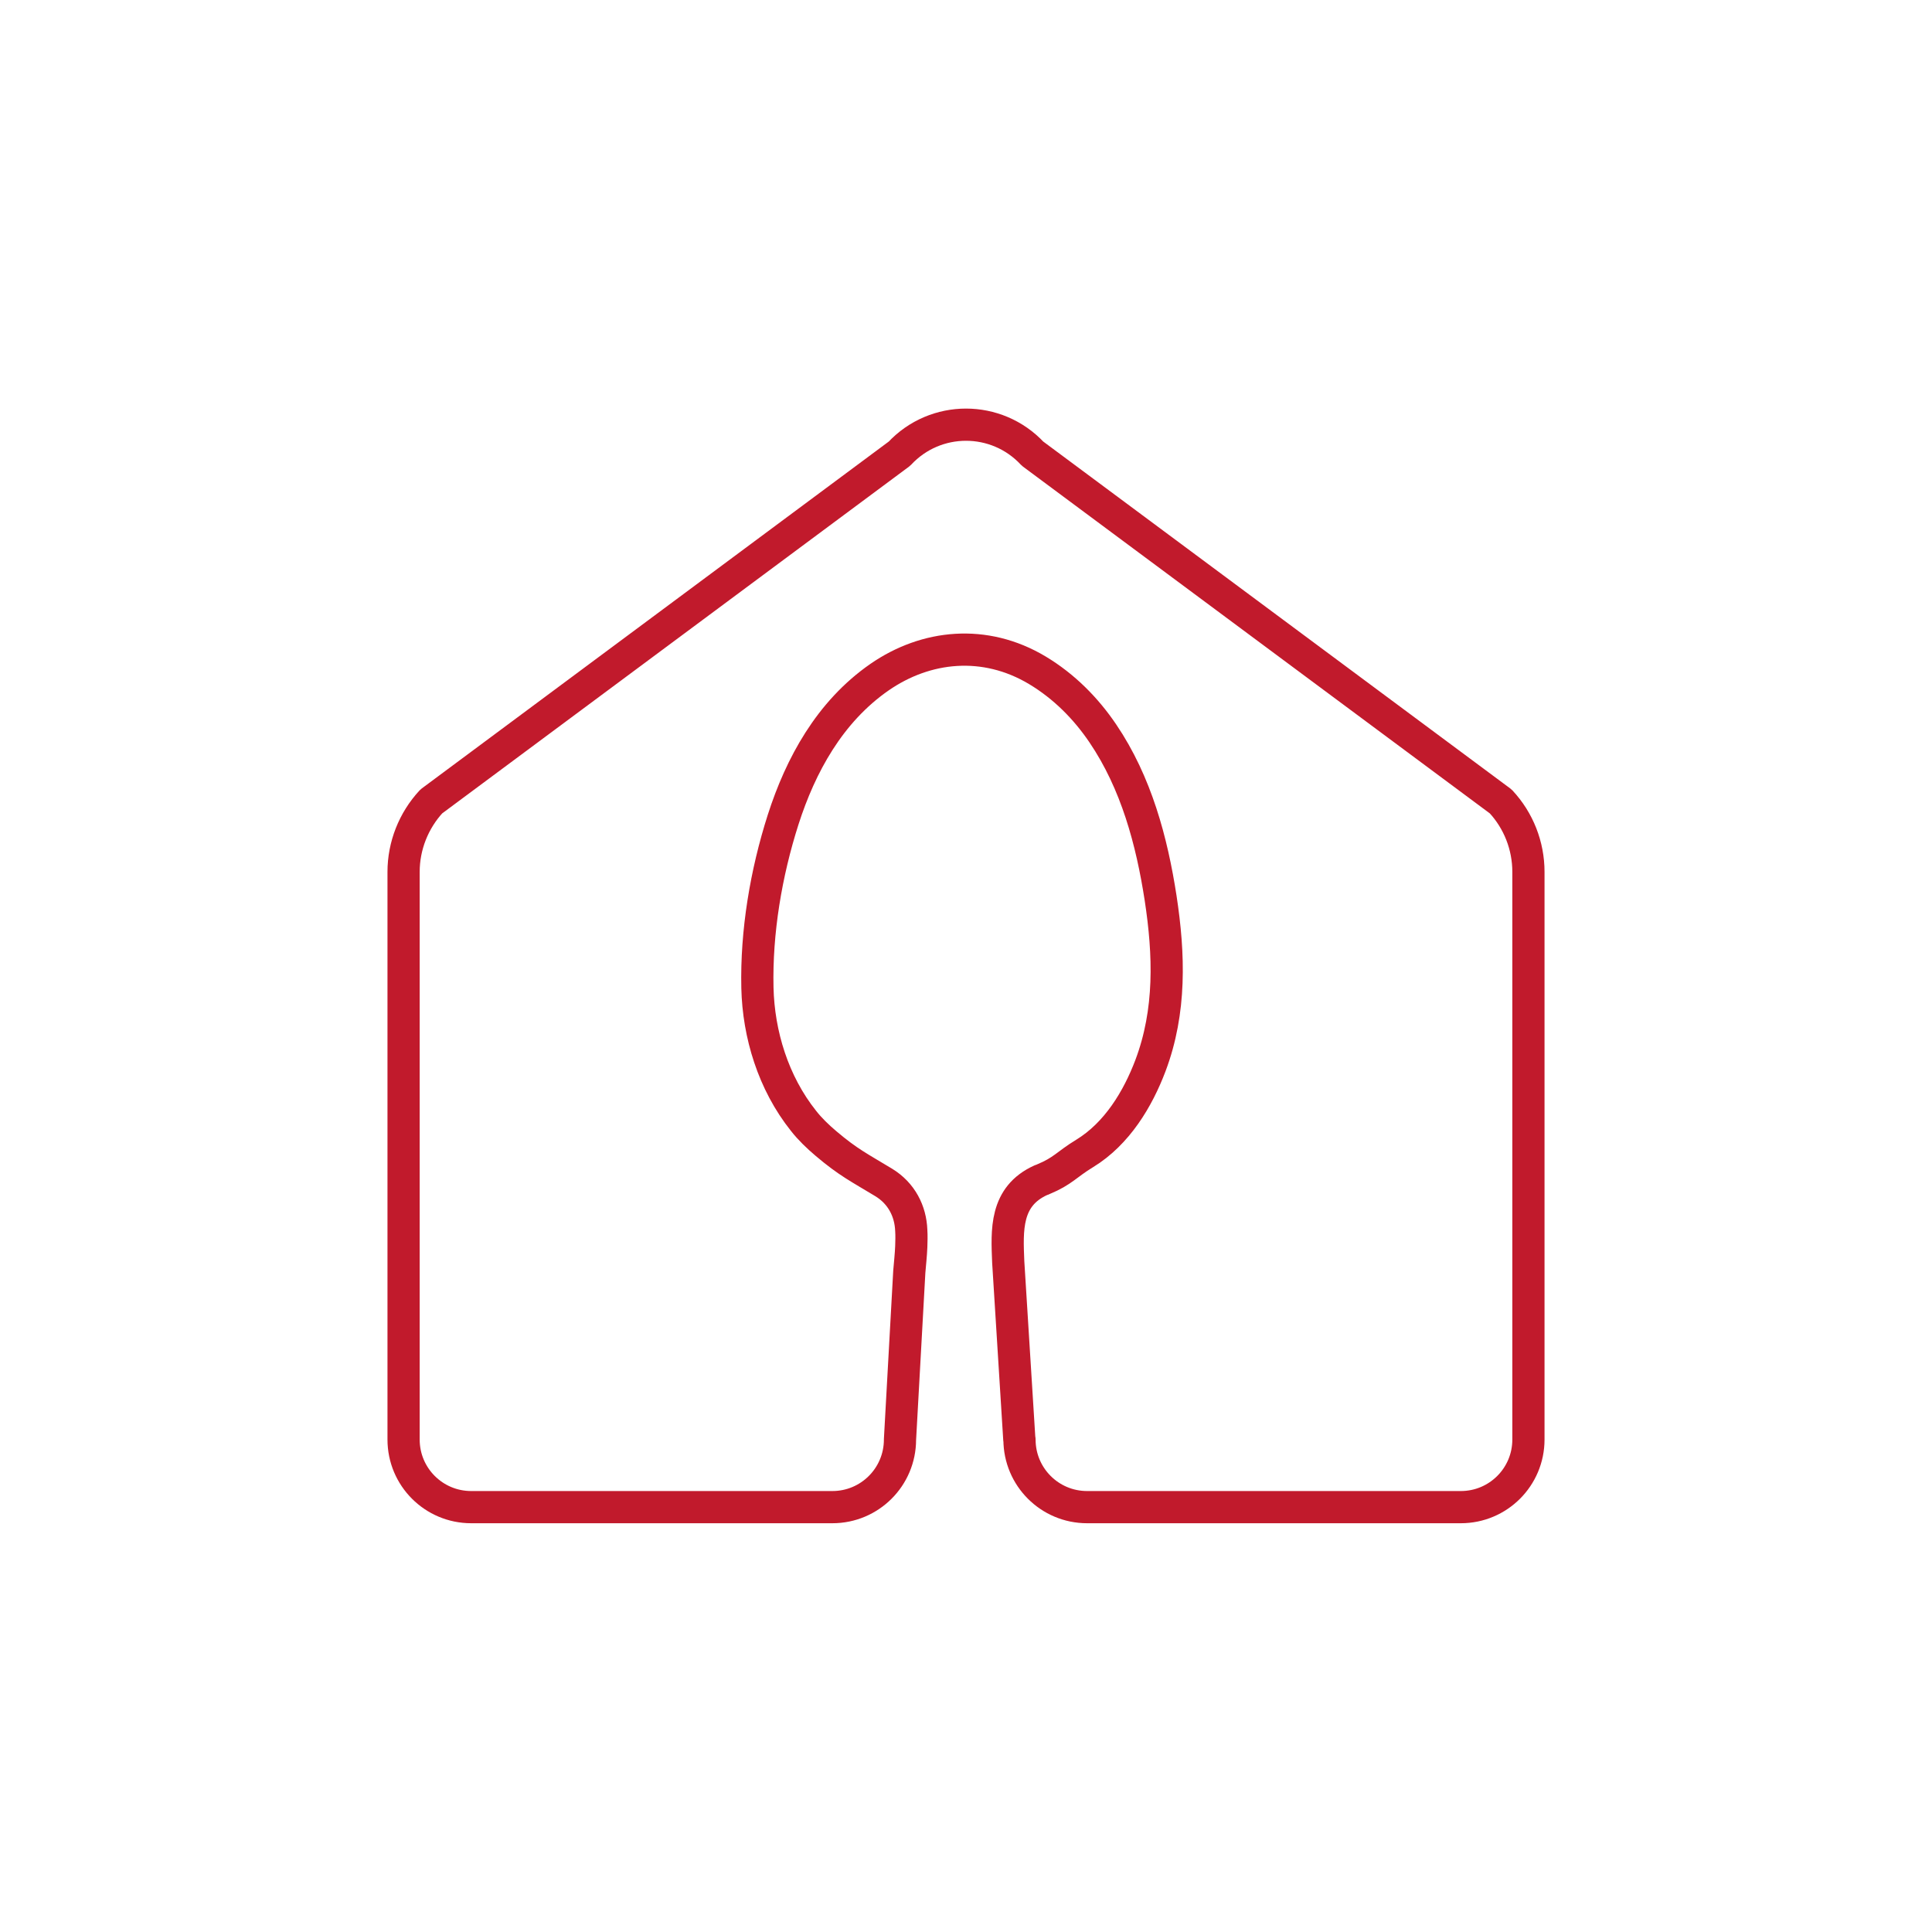
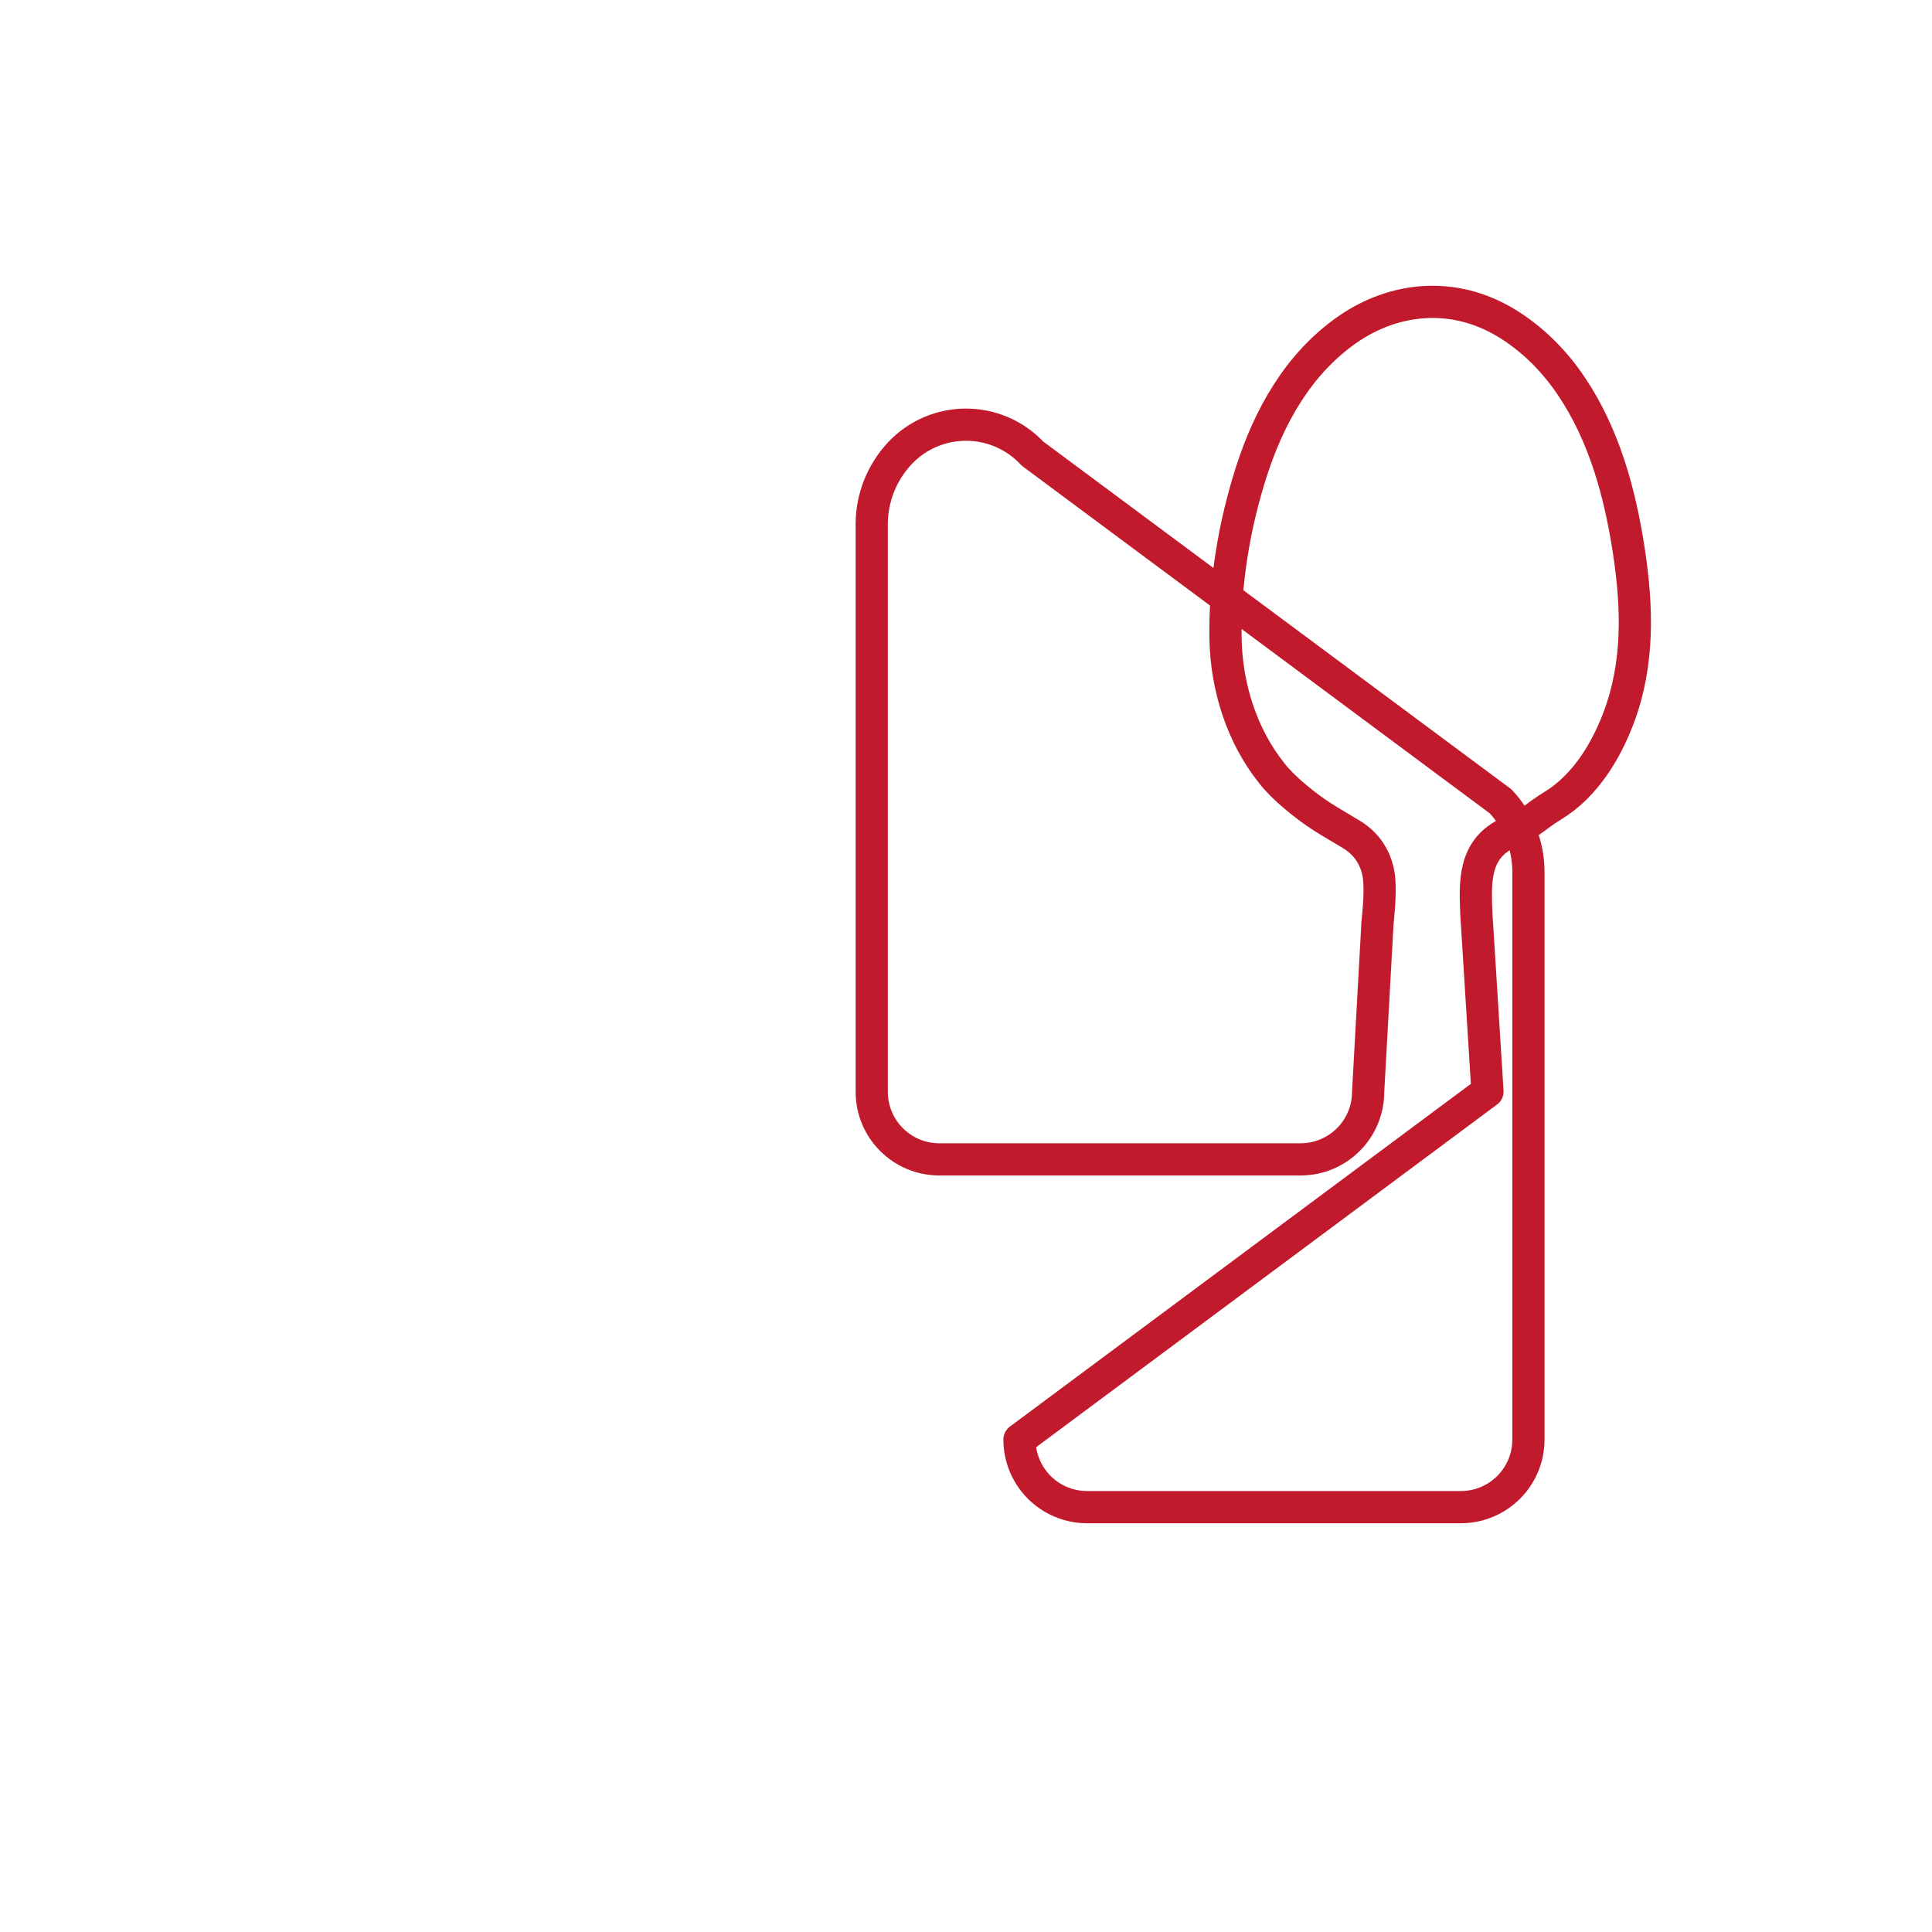
<svg xmlns="http://www.w3.org/2000/svg" viewBox="0 0 1080 1080" version="1.1" id="Capa_1">
  <defs>
    <style>
      .st0 {
        fill: none;
        stroke: #c11a2c;
        stroke-linecap: round;
        stroke-linejoin: round;
        stroke-width: 18px;
      }
    </style>
  </defs>
-   <path d="M569.9,804.7c0,20.9,16.9,37.8,37.8,37.8h208.9c20.9,0,37.8-16.9,37.8-37.8v-317.3c0-14.6-5.5-28.7-15.5-39.4l-261.7-194.4c-20.1-21.6-54.3-21.6-74.4,0l-261.7,194.4c-9.9,10.7-15.5,24.8-15.5,39.4v317.3c0,20.9,16.9,37.8,37.8,37.8h201.9c20.9,0,37.8-16.9,37.8-37.8l5.2-93.8c.4-4.7.9-9.3,1.1-14,.1-3,.2-6.1,0-9.1-.4-10.7-5.4-20.7-15.4-26.8-13.7-8.3-19.8-11.2-32.2-21.7-4.6-3.9-9-8.1-12.6-12.7-17-21.3-25.2-48.5-25.8-74.4-.7-31.3,4.8-64.1,14.4-94.1,9.7-30.2,25.9-60.2,53.9-79.6,25.9-17.9,58.8-21.4,88.2-3.8,15,9,27.2,21.4,36.6,35.3,18.7,27.6,27.4,60.3,32.3,92.1,4.8,31.5,5.8,63.1-5.7,93.6-7,18.5-18.6,38-36.8,49.1-10.2,6.2-12,9.8-23.1,14.4-.4.2-.8.4-1.3.5-20.2,9.1-19,28.1-18.3,45.7l6.2,99.2h0Z" class="st0" />
+   <path d="M569.9,804.7c0,20.9,16.9,37.8,37.8,37.8h208.9c20.9,0,37.8-16.9,37.8-37.8v-317.3c0-14.6-5.5-28.7-15.5-39.4l-261.7-194.4c-20.1-21.6-54.3-21.6-74.4,0c-9.9,10.7-15.5,24.8-15.5,39.4v317.3c0,20.9,16.9,37.8,37.8,37.8h201.9c20.9,0,37.8-16.9,37.8-37.8l5.2-93.8c.4-4.7.9-9.3,1.1-14,.1-3,.2-6.1,0-9.1-.4-10.7-5.4-20.7-15.4-26.8-13.7-8.3-19.8-11.2-32.2-21.7-4.6-3.9-9-8.1-12.6-12.7-17-21.3-25.2-48.5-25.8-74.4-.7-31.3,4.8-64.1,14.4-94.1,9.7-30.2,25.9-60.2,53.9-79.6,25.9-17.9,58.8-21.4,88.2-3.8,15,9,27.2,21.4,36.6,35.3,18.7,27.6,27.4,60.3,32.3,92.1,4.8,31.5,5.8,63.1-5.7,93.6-7,18.5-18.6,38-36.8,49.1-10.2,6.2-12,9.8-23.1,14.4-.4.2-.8.4-1.3.5-20.2,9.1-19,28.1-18.3,45.7l6.2,99.2h0Z" class="st0" />
</svg>